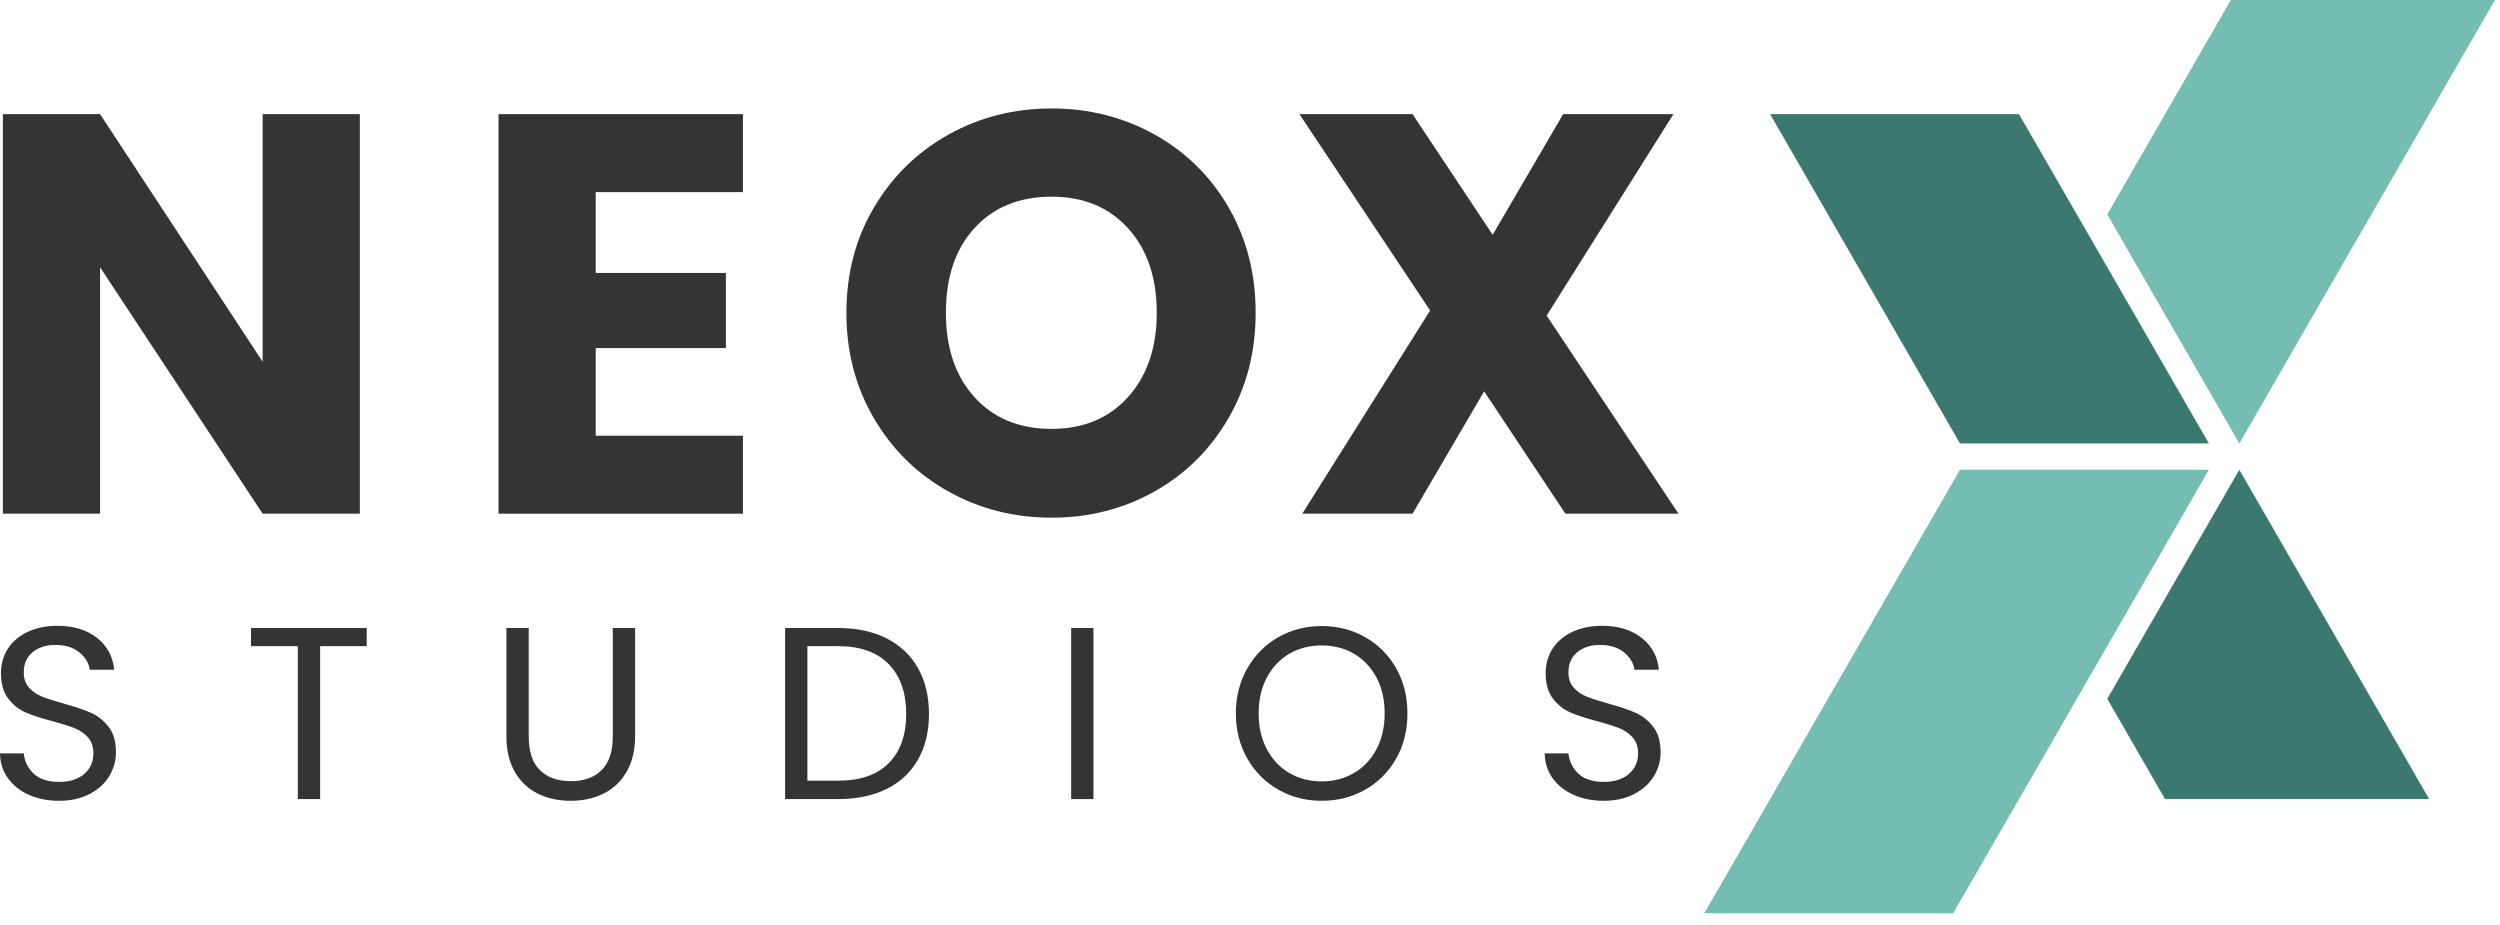
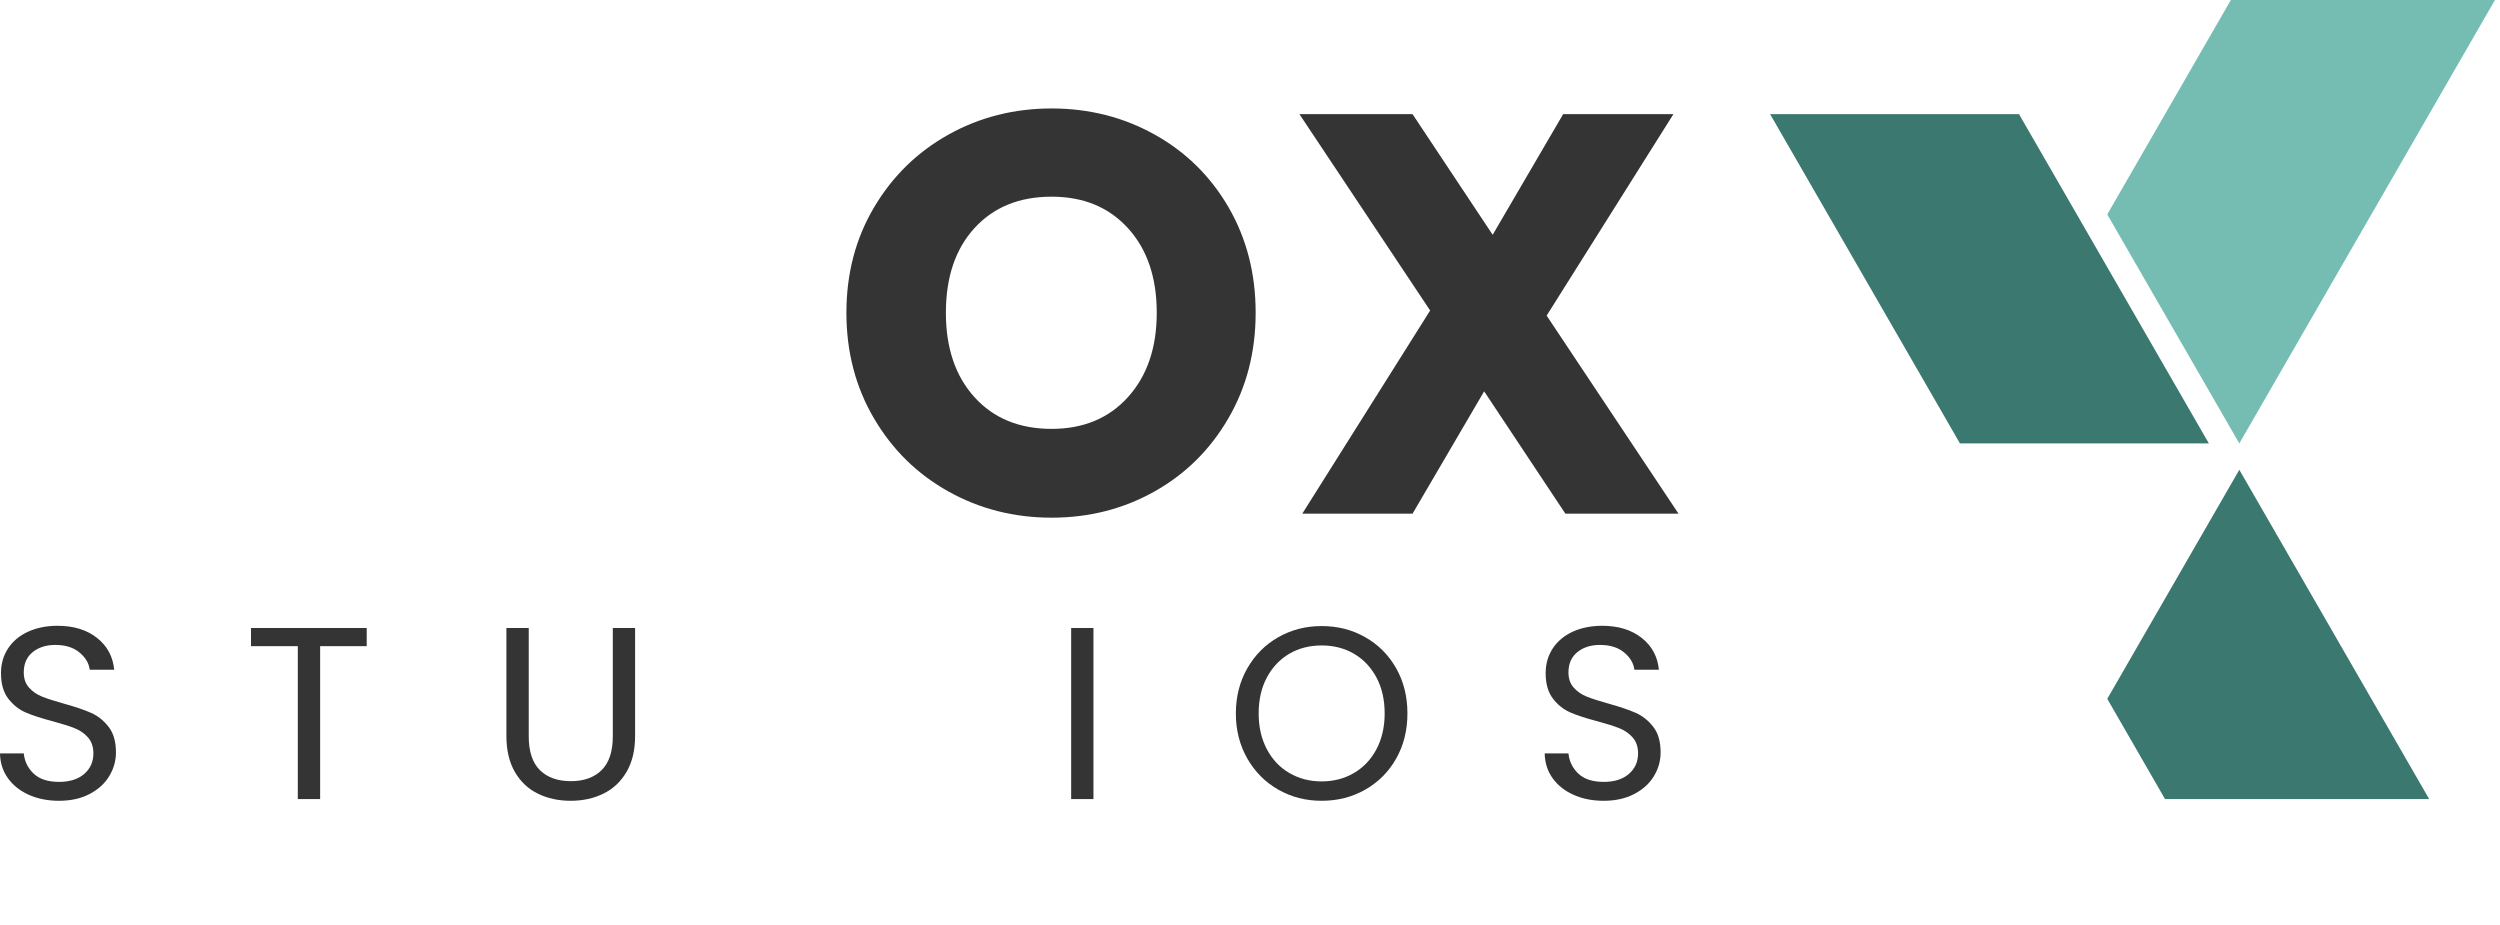
<svg xmlns="http://www.w3.org/2000/svg" width="100%" height="100%" viewBox="0 0 73 27" xml:space="preserve" style="fill-rule:evenodd;clip-rule:evenodd;stroke-linejoin:round;stroke-miterlimit:2;">
  <g transform="matrix(1,0,0,1,-6.574,-6.667)">
-     <path d="M17.081,21.667L14.243,21.667L9.496,14.471L9.496,21.667L6.658,21.667L6.658,10L9.496,10L14.243,17.229L14.243,10L17.081,10L17.081,21.667Z" style="fill:rgb(52,52,52);fill-rule:nonzero;" />
-     <path d="M23.969,12.277L23.969,14.637L27.77,14.637L27.77,16.831L23.969,16.831L23.969,19.39L28.268,19.39L28.268,21.667L21.131,21.667L21.131,10L28.268,10L28.268,12.277L23.969,12.277Z" style="fill:rgb(52,52,52);fill-rule:nonzero;" />
    <path d="M37.281,21.783C36.185,21.783 35.181,21.528 34.268,21.018C33.355,20.509 32.631,19.797 32.094,18.883C31.557,17.969 31.289,16.941 31.289,15.8C31.289,14.659 31.557,13.634 32.094,12.726C32.631,11.817 33.355,11.108 34.268,10.598C35.181,10.089 36.185,9.834 37.281,9.834C38.376,9.834 39.38,10.089 40.293,10.598C41.206,11.108 41.925,11.817 42.451,12.726C42.976,13.634 43.239,14.659 43.239,15.8C43.239,16.941 42.974,17.969 42.442,18.883C41.911,19.797 41.192,20.509 40.285,21.018C39.378,21.528 38.376,21.783 37.281,21.783ZM37.281,19.19C38.21,19.19 38.954,18.88 39.513,18.26C40.072,17.639 40.351,16.819 40.351,15.8C40.351,14.77 40.072,13.947 39.513,13.332C38.954,12.717 38.21,12.41 37.281,12.41C36.34,12.41 35.591,12.714 35.032,13.324C34.473,13.933 34.194,14.759 34.194,15.8C34.194,16.83 34.473,17.653 35.032,18.268C35.591,18.883 36.34,19.19 37.281,19.19Z" style="fill:rgb(52,52,52);fill-rule:nonzero;" />
    <path d="M52.284,21.667L49.911,18.094L47.82,21.667L44.6,21.667L48.334,15.734L44.517,10L47.82,10L50.16,13.523L52.218,10L55.438,10L51.736,15.883L55.587,21.667L52.284,21.667Z" style="fill:rgb(52,52,52);fill-rule:nonzero;" />
    <path d="M8.299,30.05C7.97,30.05 7.675,29.992 7.415,29.875C7.155,29.758 6.951,29.595 6.803,29.387C6.655,29.18 6.579,28.939 6.574,28.667L7.268,28.667C7.292,28.901 7.389,29.098 7.558,29.258C7.728,29.418 7.975,29.498 8.299,29.498C8.609,29.498 8.854,29.421 9.033,29.266C9.212,29.11 9.301,28.911 9.301,28.667C9.301,28.476 9.249,28.321 9.144,28.201C9.039,28.082 8.907,27.991 8.75,27.929C8.593,27.867 8.38,27.8 8.113,27.728C7.784,27.642 7.52,27.556 7.322,27.47C7.124,27.384 6.955,27.249 6.814,27.065C6.673,26.881 6.603,26.634 6.603,26.324C6.603,26.051 6.672,25.81 6.81,25.6C6.949,25.39 7.143,25.227 7.394,25.112C7.644,24.998 7.932,24.94 8.256,24.94C8.724,24.94 9.107,25.058 9.405,25.292C9.703,25.526 9.871,25.836 9.909,26.223L9.194,26.223C9.17,26.032 9.07,25.864 8.893,25.718C8.717,25.572 8.483,25.499 8.192,25.499C7.92,25.499 7.698,25.57 7.526,25.711C7.354,25.852 7.268,26.049 7.268,26.302C7.268,26.484 7.32,26.632 7.422,26.746C7.525,26.861 7.651,26.948 7.802,27.008C7.952,27.068 8.163,27.136 8.435,27.212C8.764,27.303 9.029,27.393 9.23,27.481C9.43,27.569 9.602,27.706 9.745,27.89C9.888,28.074 9.96,28.323 9.96,28.638C9.96,28.882 9.895,29.111 9.766,29.326C9.638,29.541 9.447,29.716 9.194,29.85C8.941,29.983 8.643,30.05 8.299,30.05Z" style="fill:rgb(52,52,52);fill-rule:nonzero;" />
    <path d="M17.282,25.005L17.282,25.535L15.922,25.535L15.922,30L15.27,30L15.27,25.535L13.903,25.535L13.903,25.005L17.282,25.005Z" style="fill:rgb(52,52,52);fill-rule:nonzero;" />
    <path d="M22.013,25.005L22.013,28.165C22.013,28.61 22.121,28.939 22.338,29.154C22.555,29.369 22.857,29.477 23.244,29.477C23.625,29.477 23.925,29.369 24.142,29.154C24.359,28.939 24.468,28.61 24.468,28.165L24.468,25.005L25.119,25.005L25.119,28.158C25.119,28.574 25.035,28.924 24.868,29.208C24.701,29.492 24.476,29.704 24.192,29.842C23.908,29.981 23.59,30.05 23.237,30.05C22.883,30.05 22.565,29.981 22.281,29.842C21.997,29.704 21.773,29.492 21.608,29.208C21.444,28.924 21.361,28.574 21.361,28.158L21.361,25.005L22.013,25.005Z" style="fill:rgb(52,52,52);fill-rule:nonzero;" />
-     <path d="M31.052,25.005C31.596,25.005 32.067,25.106 32.466,25.31C32.864,25.513 33.17,25.803 33.382,26.18C33.594,26.558 33.7,27.002 33.7,27.513C33.7,28.024 33.594,28.468 33.382,28.843C33.17,29.218 32.864,29.504 32.466,29.703C32.067,29.901 31.596,30 31.052,30L29.499,30L29.499,25.005L31.052,25.005ZM31.052,29.462C31.696,29.462 32.188,29.292 32.526,28.95C32.865,28.609 33.035,28.13 33.035,27.513C33.035,26.892 32.864,26.407 32.523,26.058C32.182,25.71 31.692,25.535 31.052,25.535L30.15,25.535L30.15,29.462L31.052,29.462Z" style="fill:rgb(52,52,52);fill-rule:nonzero;" />
    <rect x="37.852" y="25.005" width="0.651" height="4.995" style="fill:rgb(52,52,52);fill-rule:nonzero;" />
    <path d="M45.166,30.05C44.703,30.05 44.281,29.942 43.899,29.724C43.518,29.507 43.216,29.203 42.994,28.814C42.772,28.424 42.661,27.986 42.661,27.499C42.661,27.012 42.772,26.573 42.994,26.184C43.216,25.794 43.518,25.491 43.899,25.274C44.281,25.056 44.703,24.948 45.166,24.948C45.634,24.948 46.058,25.056 46.44,25.274C46.822,25.491 47.123,25.793 47.342,26.18C47.562,26.567 47.671,27.007 47.671,27.499C47.671,27.991 47.562,28.43 47.342,28.818C47.123,29.205 46.822,29.507 46.44,29.724C46.058,29.942 45.634,30.05 45.166,30.05ZM45.166,29.484C45.515,29.484 45.828,29.403 46.107,29.24C46.387,29.078 46.606,28.846 46.766,28.545C46.926,28.244 47.006,27.895 47.006,27.499C47.006,27.098 46.926,26.747 46.766,26.449C46.606,26.15 46.388,25.92 46.111,25.757C45.834,25.595 45.519,25.514 45.166,25.514C44.813,25.514 44.498,25.595 44.221,25.757C43.945,25.92 43.726,26.15 43.567,26.449C43.407,26.747 43.327,27.098 43.327,27.499C43.327,27.895 43.407,28.244 43.567,28.545C43.726,28.846 43.946,29.078 44.225,29.24C44.504,29.403 44.818,29.484 45.166,29.484Z" style="fill:rgb(52,52,52);fill-rule:nonzero;" />
    <path d="M53.404,30.05C53.074,30.05 52.78,29.992 52.52,29.875C52.26,29.758 52.056,29.595 51.908,29.387C51.76,29.18 51.684,28.939 51.679,28.667L52.373,28.667C52.397,28.901 52.493,29.098 52.663,29.258C52.832,29.418 53.079,29.498 53.404,29.498C53.714,29.498 53.958,29.421 54.137,29.266C54.316,29.11 54.406,28.911 54.406,28.667C54.406,28.476 54.353,28.321 54.248,28.201C54.143,28.082 54.012,27.991 53.855,27.929C53.697,27.867 53.485,27.8 53.218,27.728C52.888,27.642 52.625,27.556 52.427,27.47C52.229,27.384 52.059,27.249 51.919,27.065C51.778,26.881 51.707,26.634 51.707,26.324C51.707,26.051 51.777,25.81 51.915,25.6C52.053,25.39 52.248,25.227 52.498,25.112C52.749,24.998 53.036,24.94 53.361,24.94C53.828,24.94 54.211,25.058 54.509,25.292C54.808,25.526 54.976,25.836 55.014,26.223L54.298,26.223C54.274,26.032 54.174,25.864 53.998,25.718C53.821,25.572 53.587,25.499 53.296,25.499C53.024,25.499 52.802,25.57 52.631,25.711C52.459,25.852 52.373,26.049 52.373,26.302C52.373,26.484 52.424,26.632 52.527,26.746C52.629,26.861 52.756,26.948 52.906,27.008C53.057,27.068 53.268,27.136 53.54,27.212C53.869,27.303 54.134,27.393 54.334,27.481C54.534,27.569 54.706,27.706 54.849,27.89C54.993,28.074 55.064,28.323 55.064,28.638C55.064,28.882 55,29.111 54.871,29.326C54.742,29.541 54.551,29.716 54.298,29.85C54.045,29.983 53.747,30.05 53.404,30.05Z" style="fill:rgb(52,52,52);fill-rule:nonzero;" />
    <path d="M71.962,19.615L68.106,12.928L71.715,6.667L79.427,6.667L71.962,19.615Z" style="fill:rgb(117,189,179);" />
    <path d="M71.962,20.385L77.506,30L69.793,30L68.106,27.073L71.962,20.385Z" style="fill:rgb(58,120,112);" />
    <path d="M58.261,10L65.529,10L71.073,19.615L63.805,19.615L58.261,10Z" style="fill:rgb(58,120,112);" />
-     <path d="M71.074,20.384L63.805,20.384L56.339,33.334L63.607,33.334L71.074,20.384Z" style="fill:rgb(117,189,179);" />
  </g>
</svg>